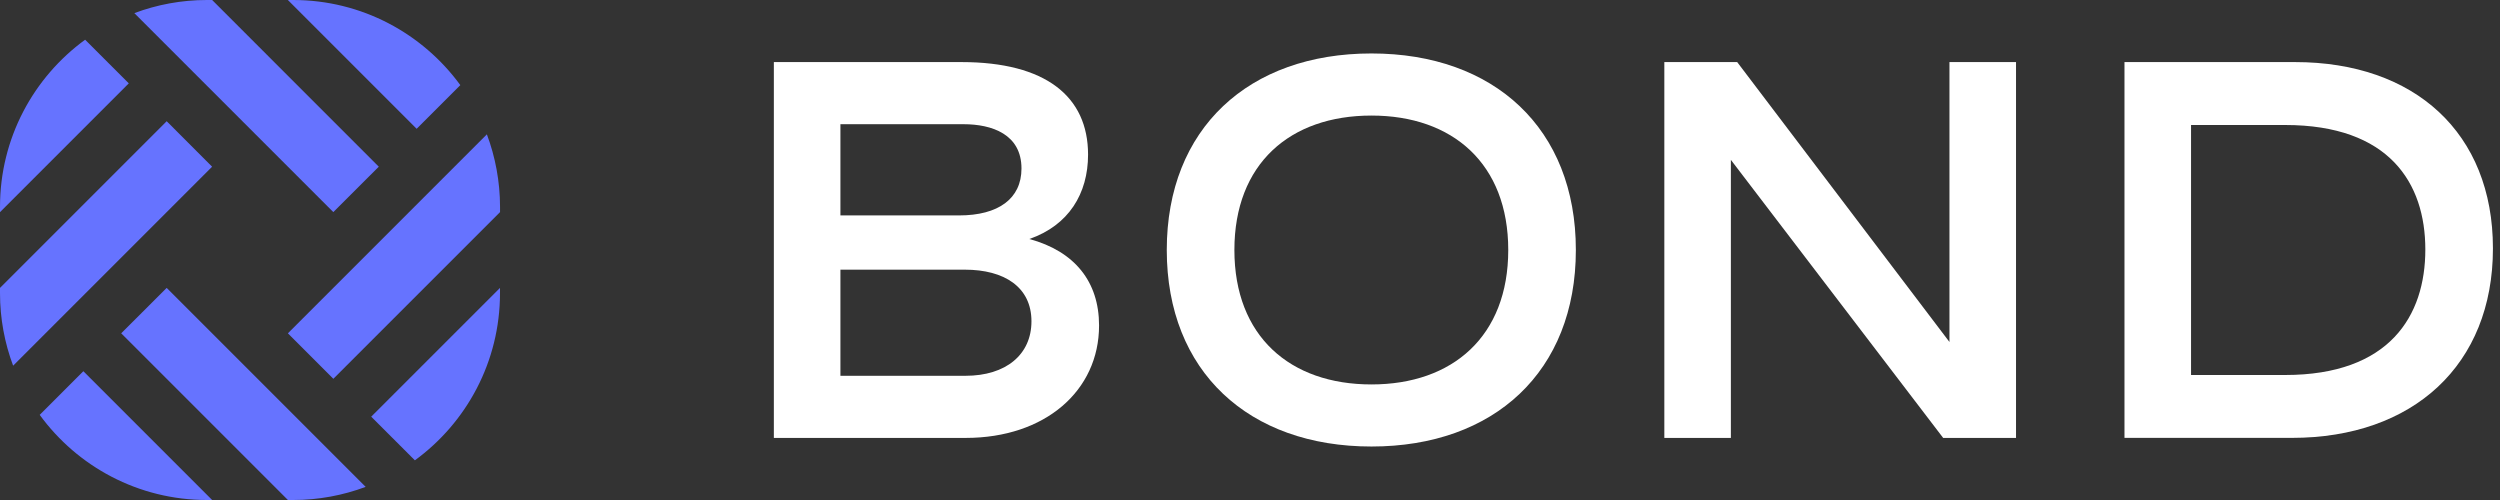
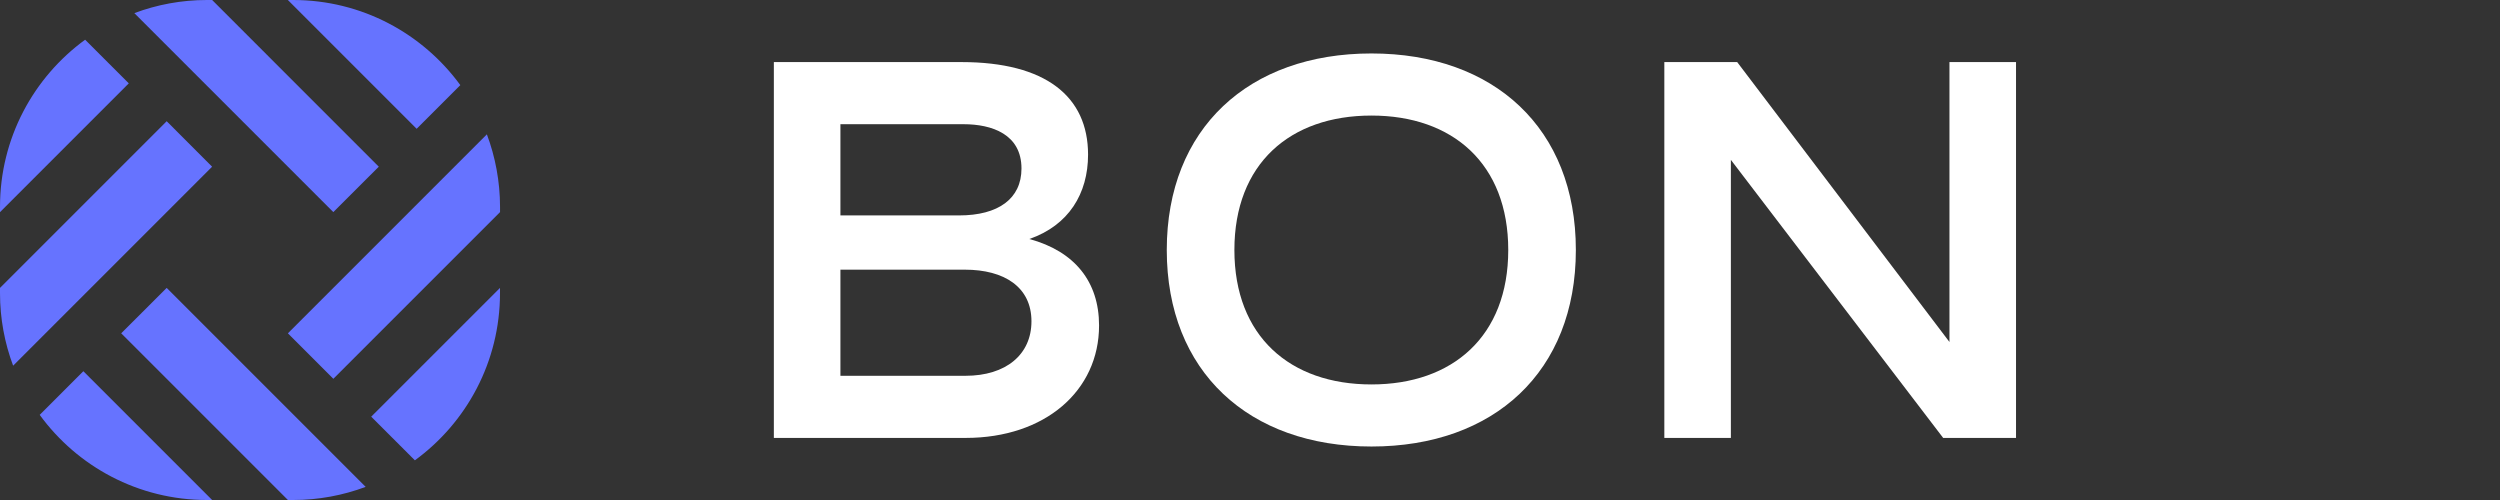
<svg xmlns="http://www.w3.org/2000/svg" width="120" height="24" viewBox="0 0 120 24" fill="none">
  <rect x="0" y="0" width="120" height="24" fill="#333333" stroke="none" />
  <g clip-path="url(#clip0)">
    <path d="M46.152 2.98C50.189 2.98 52.227 4.628 52.227 7.422C52.227 9.296 51.296 10.817 49.408 11.472C51.584 12.062 52.755 13.521 52.755 15.623C52.755 18.756 50.164 21.02 46.353 21.02H37.145V2.98H46.152ZM40.34 10.34H46.037C47.923 10.34 49.031 9.535 49.031 8.089C49.031 6.442 47.609 5.962 46.251 5.962H40.34V10.34ZM40.34 18.038H46.34C48.289 18.038 49.51 17.019 49.51 15.422C49.51 13.775 48.201 12.944 46.315 12.944H40.34V18.038Z" fill="white" />
    <path d="M75.641 12C75.641 17.836 71.717 21.433 65.83 21.433C59.943 21.433 56.005 17.836 56.005 12C56.005 6.163 59.943 2.566 65.83 2.566C71.717 2.566 75.641 6.163 75.641 12ZM59.251 12C59.251 16.138 61.917 18.453 65.83 18.453C69.73 18.453 72.396 16.138 72.396 12C72.396 7.861 69.73 5.547 65.83 5.547C61.917 5.547 59.251 7.861 59.251 12Z" fill="white" />
    <path d="M96.769 2.98V21.02H93.272L83.082 7.673V21.02H79.888V2.98H83.385L93.574 16.415V2.98H96.769Z" fill="white" />
-     <path d="M110.164 2.98C115.901 2.98 119.661 6.376 119.661 11.923C119.661 17.521 115.826 21.018 110.014 21.018H101.975V2.98H110.164ZM105.17 18H109.686C114.694 18 116.416 15.17 116.416 11.976C116.416 8.781 114.68 6 109.686 6H105.17V18Z" fill="white" />
    <path d="M19.914 22.096C22.39 20.29 24 17.367 24 14.068V13.819L17.818 20L19.914 22.096ZM1.906 19.914C3.712 22.39 6.635 24 9.934 24H10.183L4.001 17.818L1.906 19.914ZM23.37 6.448L13.819 15.999L16.001 18.182L24.002 10.181V9.932C24 8.707 23.776 7.533 23.37 6.448ZM5.818 15.999L13.819 24H14.068C15.294 24 16.467 23.776 17.552 23.37L8.001 13.819L5.818 15.999ZM22.096 4.086C20.288 1.61 17.367 0 14.066 0H13.817L19.999 6.182L22.096 4.086ZM18.182 8.001L10.183 0H9.934C8.707 0 7.533 0.224 6.448 0.63L15.999 10.181L18.182 8.001ZM4.086 1.906C1.61 3.712 0 6.633 0 9.934V10.183L6.182 4.001L4.086 1.906ZM8.001 5.818L0 13.819V14.068C0 15.294 0.224 16.469 0.63 17.553L10.181 8.002L8.001 5.818Z" fill="#6673FF" />
  </g>
  <defs>
    <clipPath id="clip0">
      <rect width="119.661" height="24" fill="white" />
    </clipPath>
  </defs>
</svg>